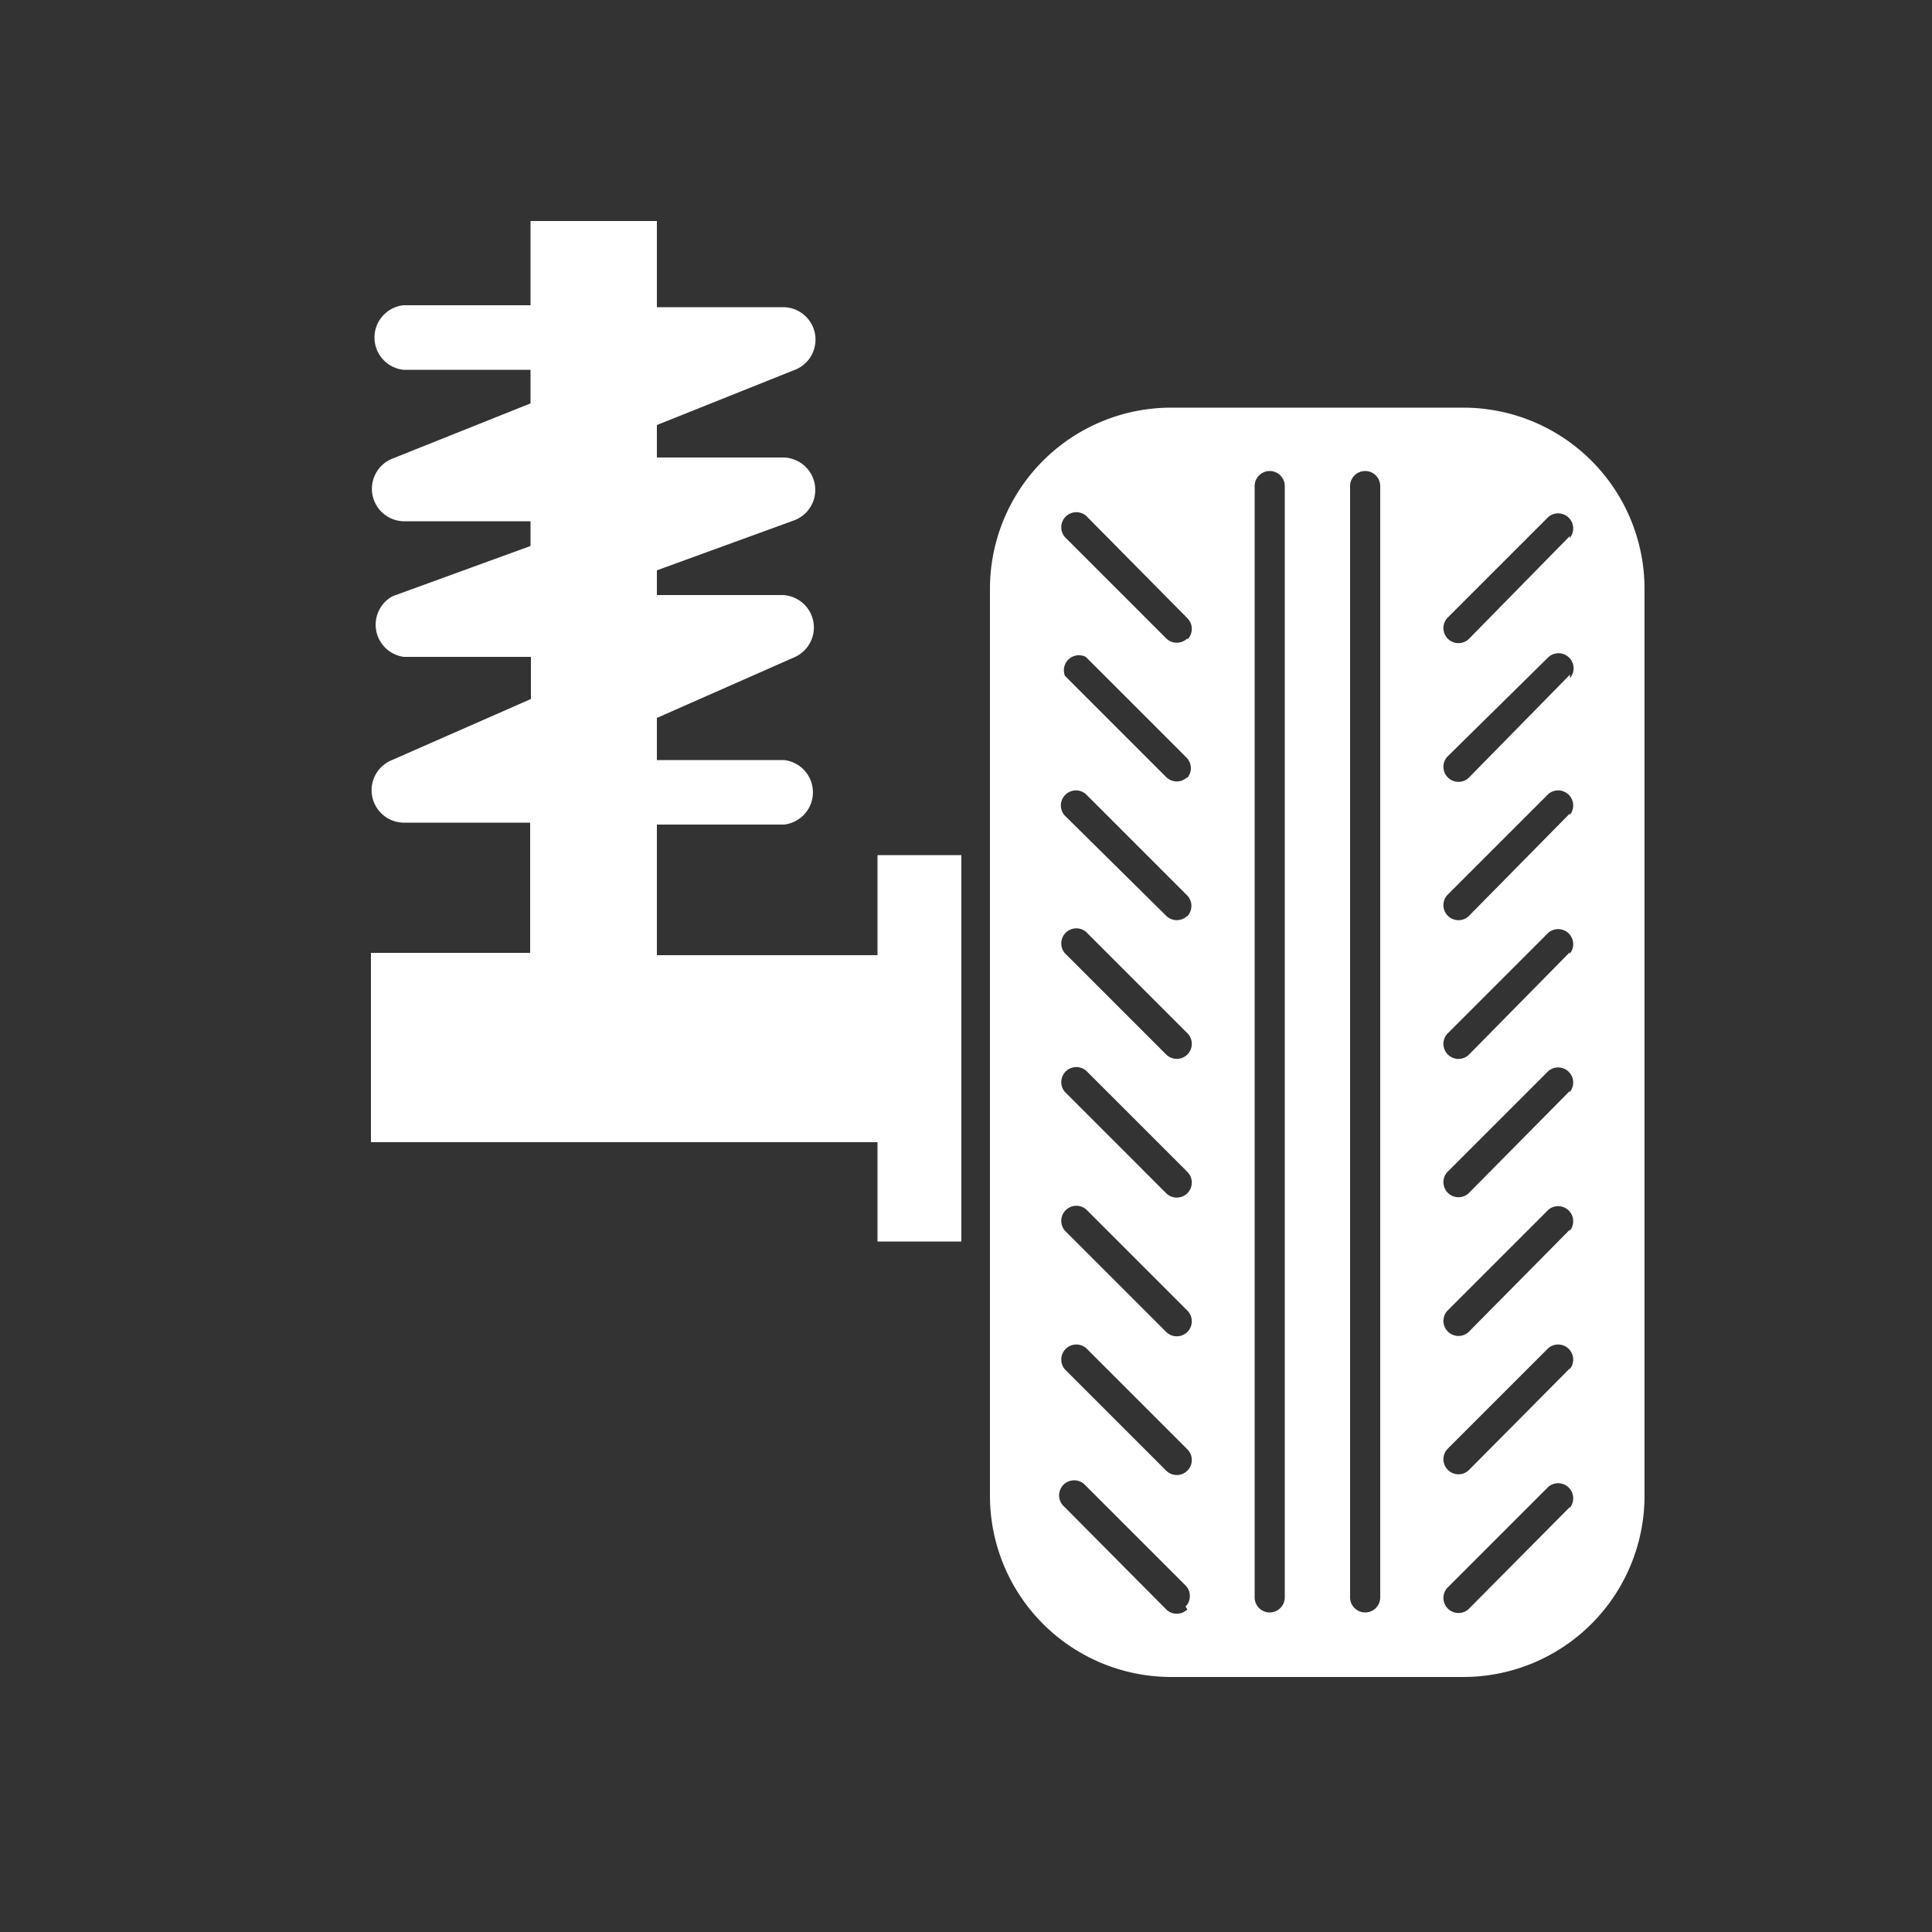
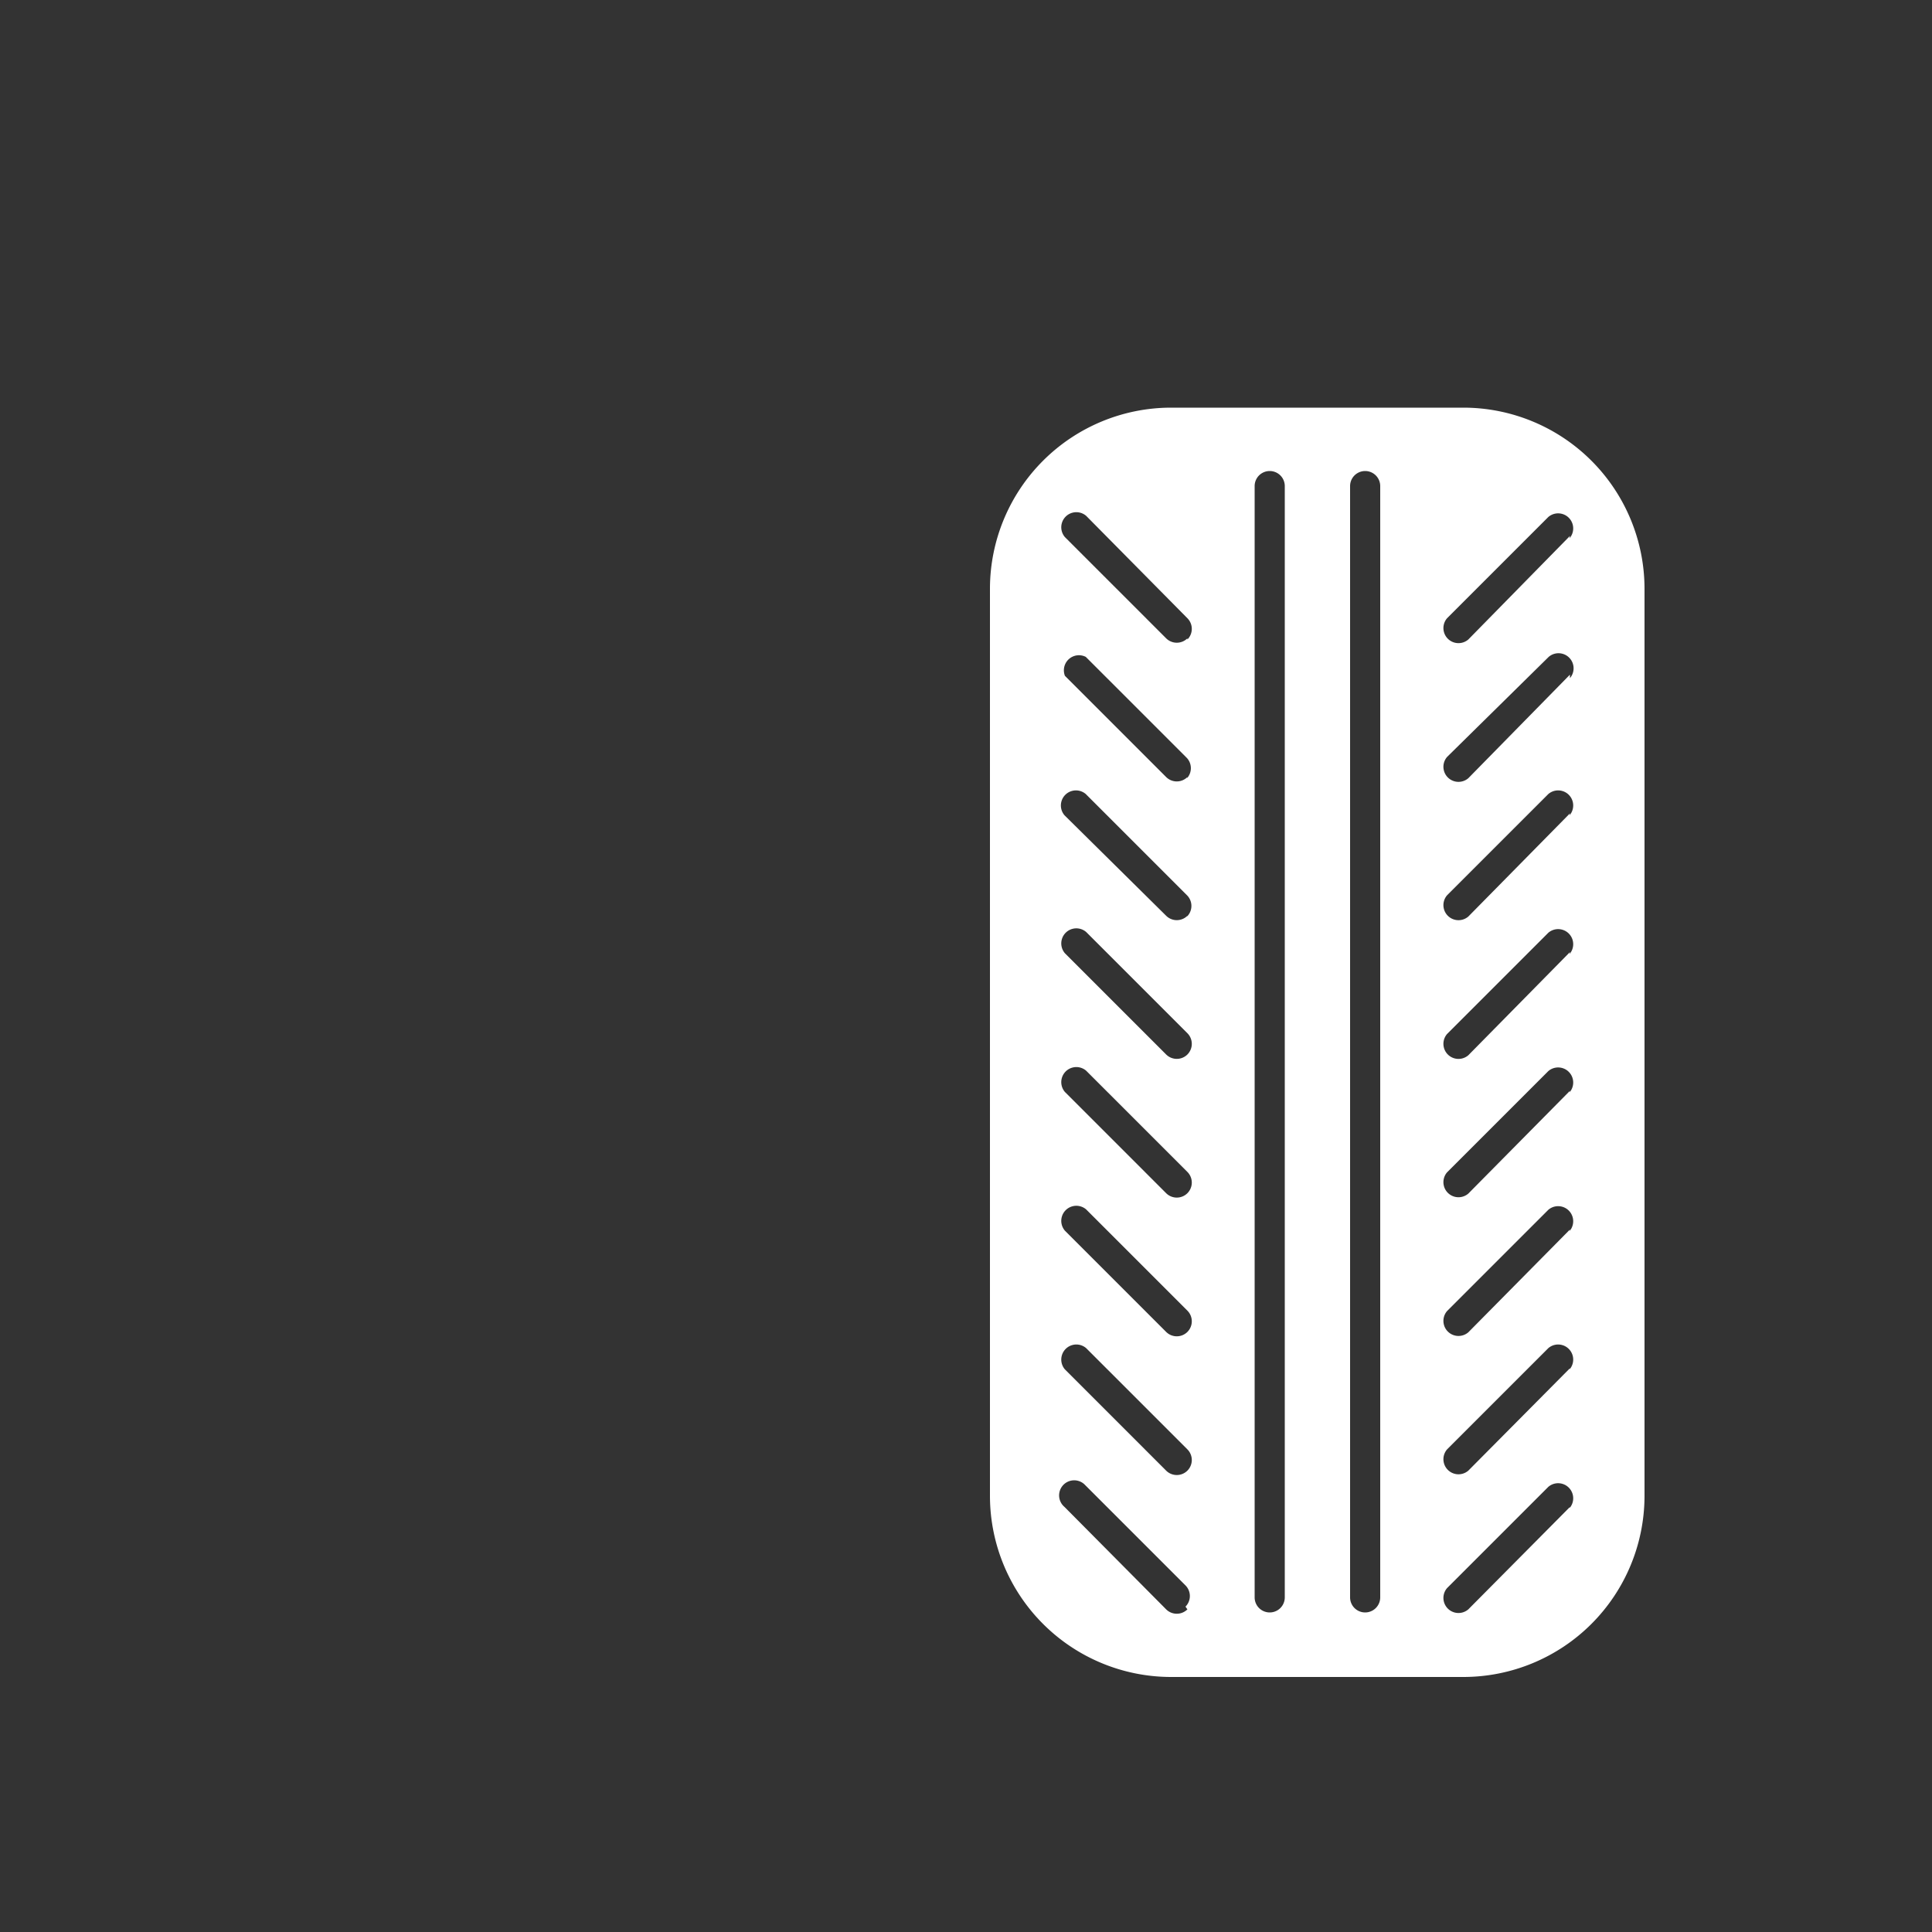
<svg xmlns="http://www.w3.org/2000/svg" id="Layer_1" data-name="Layer 1" viewBox="0 0 50 50">
  <rect x="0" y="0" width="50" height="50" fill="#333333" stroke="none" />
  <defs>
    <style>.cls-1{fill:#fff;}</style>
  </defs>
  <title>lift kit white</title>
  <path class="cls-1" d="M37.88,10.55H30.3a4.69,4.69,0,0,0-4.68,4.68V38.72A4.69,4.69,0,0,0,30.3,43.4h7.58a4.69,4.69,0,0,0,4.68-4.68V15.23A4.69,4.69,0,0,0,37.88,10.55Zm-7.15,31.1a.39.39,0,0,1-.55,0L27.55,39a.39.39,0,1,1,.51-.59l0,0,2.62,2.62a.39.39,0,0,1,0,.55Zm0-3.59a.39.39,0,0,1-.55,0l-2.62-2.62a.39.39,0,0,1,.55-.55l2.62,2.62A.39.39,0,0,1,30.73,38.06Zm0-3.59a.39.39,0,0,1-.55,0l-2.62-2.62a.39.39,0,0,1,.55-.55l2.62,2.62a.39.39,0,0,1,0,.55h0Zm0-3.59a.39.39,0,0,1-.55,0l-2.62-2.62a.39.39,0,0,1,.55-.55l2.62,2.62a.39.39,0,0,1,0,.55h0Zm0-3.59a.39.39,0,0,1-.55,0l-2.62-2.62a.39.39,0,0,1,.55-.55l2.62,2.62a.39.39,0,0,1,0,.55l0,0Zm0-3.59a.39.39,0,0,1-.55,0l-2.63-2.6a.39.39,0,0,1,.55-.55l2.62,2.62a.39.39,0,0,1,0,.55Zm0-3.59a.39.39,0,0,1-.55,0l-2.62-2.62A.39.39,0,0,1,28.1,17l2.62,2.62a.39.39,0,0,1,0,.52Zm0-3.59a.39.39,0,0,1-.55,0L27.56,13.9a.39.39,0,0,1,.55-.55L30.73,16a.39.39,0,0,1,0,.55Zm2.52,24.82a.39.39,0,0,1-.78,0h0V12.58a.39.39,0,1,1,.78,0h0Zm2.47,0a.39.39,0,0,1-.78,0h0V12.58a.39.39,0,1,1,.78,0h0ZM40.63,39,38,41.65a.39.39,0,0,1-.55-.55l2.62-2.62a.39.39,0,0,1,.55.55Zm0-3.59L38,38.06a.39.39,0,0,1-.55-.55l2.62-2.62a.39.39,0,0,1,.55.55Zm0-3.59L38,34.48a.39.39,0,0,1-.55-.55l2.62-2.62a.39.39,0,0,1,.55.55Zm0-3.59L38,30.89a.39.39,0,0,1-.55-.55l2.62-2.62a.39.39,0,0,1,.55.55Zm0-3.59L38,27.31a.39.39,0,0,1-.55-.55l2.62-2.62a.39.39,0,0,1,.55.55Zm0-3.59L38,23.72a.39.39,0,0,1-.55-.55l2.62-2.62a.39.39,0,0,1,.55.55Zm0-3.59L38,20.14a.39.39,0,0,1-.55-.55L40.08,17a.39.39,0,0,1,.55.55Zm0-3.59L38,16.55a.39.39,0,0,1-.55-.55l2.62-2.62a.39.39,0,0,1,.55.55Z" />
-   <path class="cls-1" d="M22.71,24.72H17V21.34h3.29a.84.84,0,0,0,0-1.67H17V18.58L20.58,17a.84.84,0,0,0-.33-1.6H17v-.64l3.57-1.3a.84.84,0,0,0-.29-1.62H17V11l3.6-1.44a.84.84,0,0,0-.31-1.61H17V5.72H13.73V7.9H10.44a.84.84,0,0,0,0,1.67h3.29v.87l-3.6,1.44a.84.84,0,0,0,.31,1.61h3.29v.64l-3.57,1.3A.84.84,0,0,0,10.45,17h3.29v1.09l-3.64,1.6a.84.84,0,0,0,.33,1.6h3.29v3.37H9.6v4.9H22.71v2.57h2.17v-10H22.71Z" />
</svg>